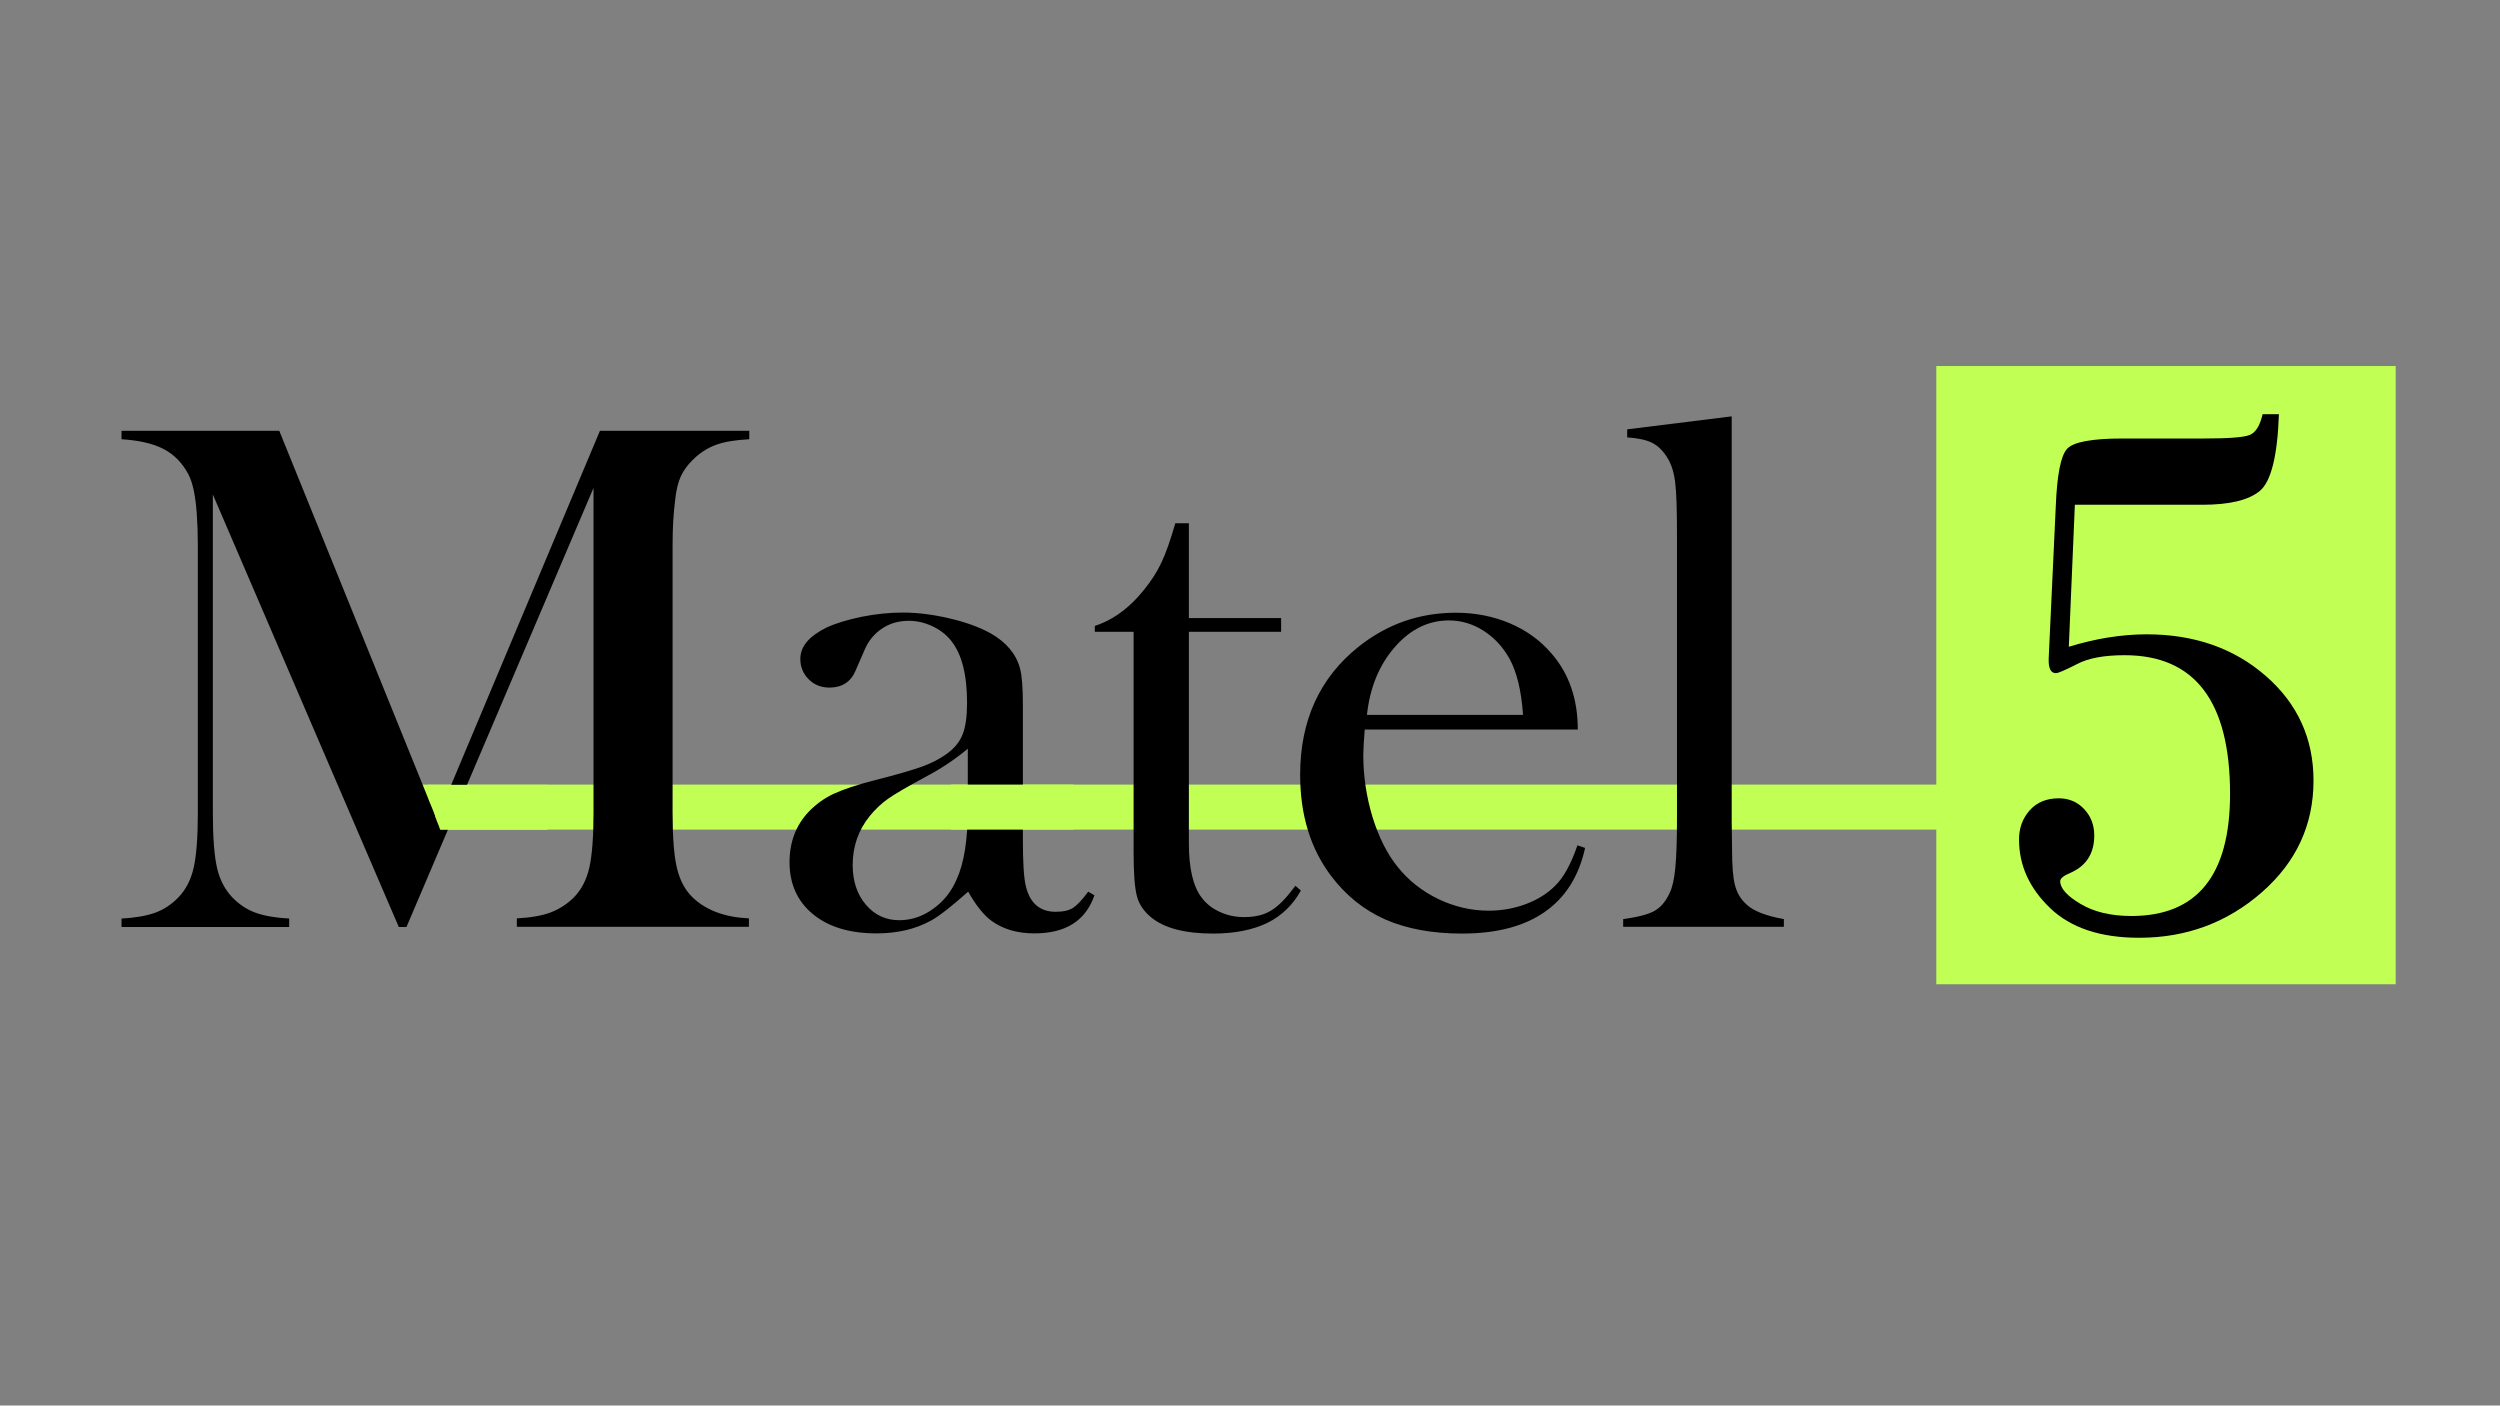
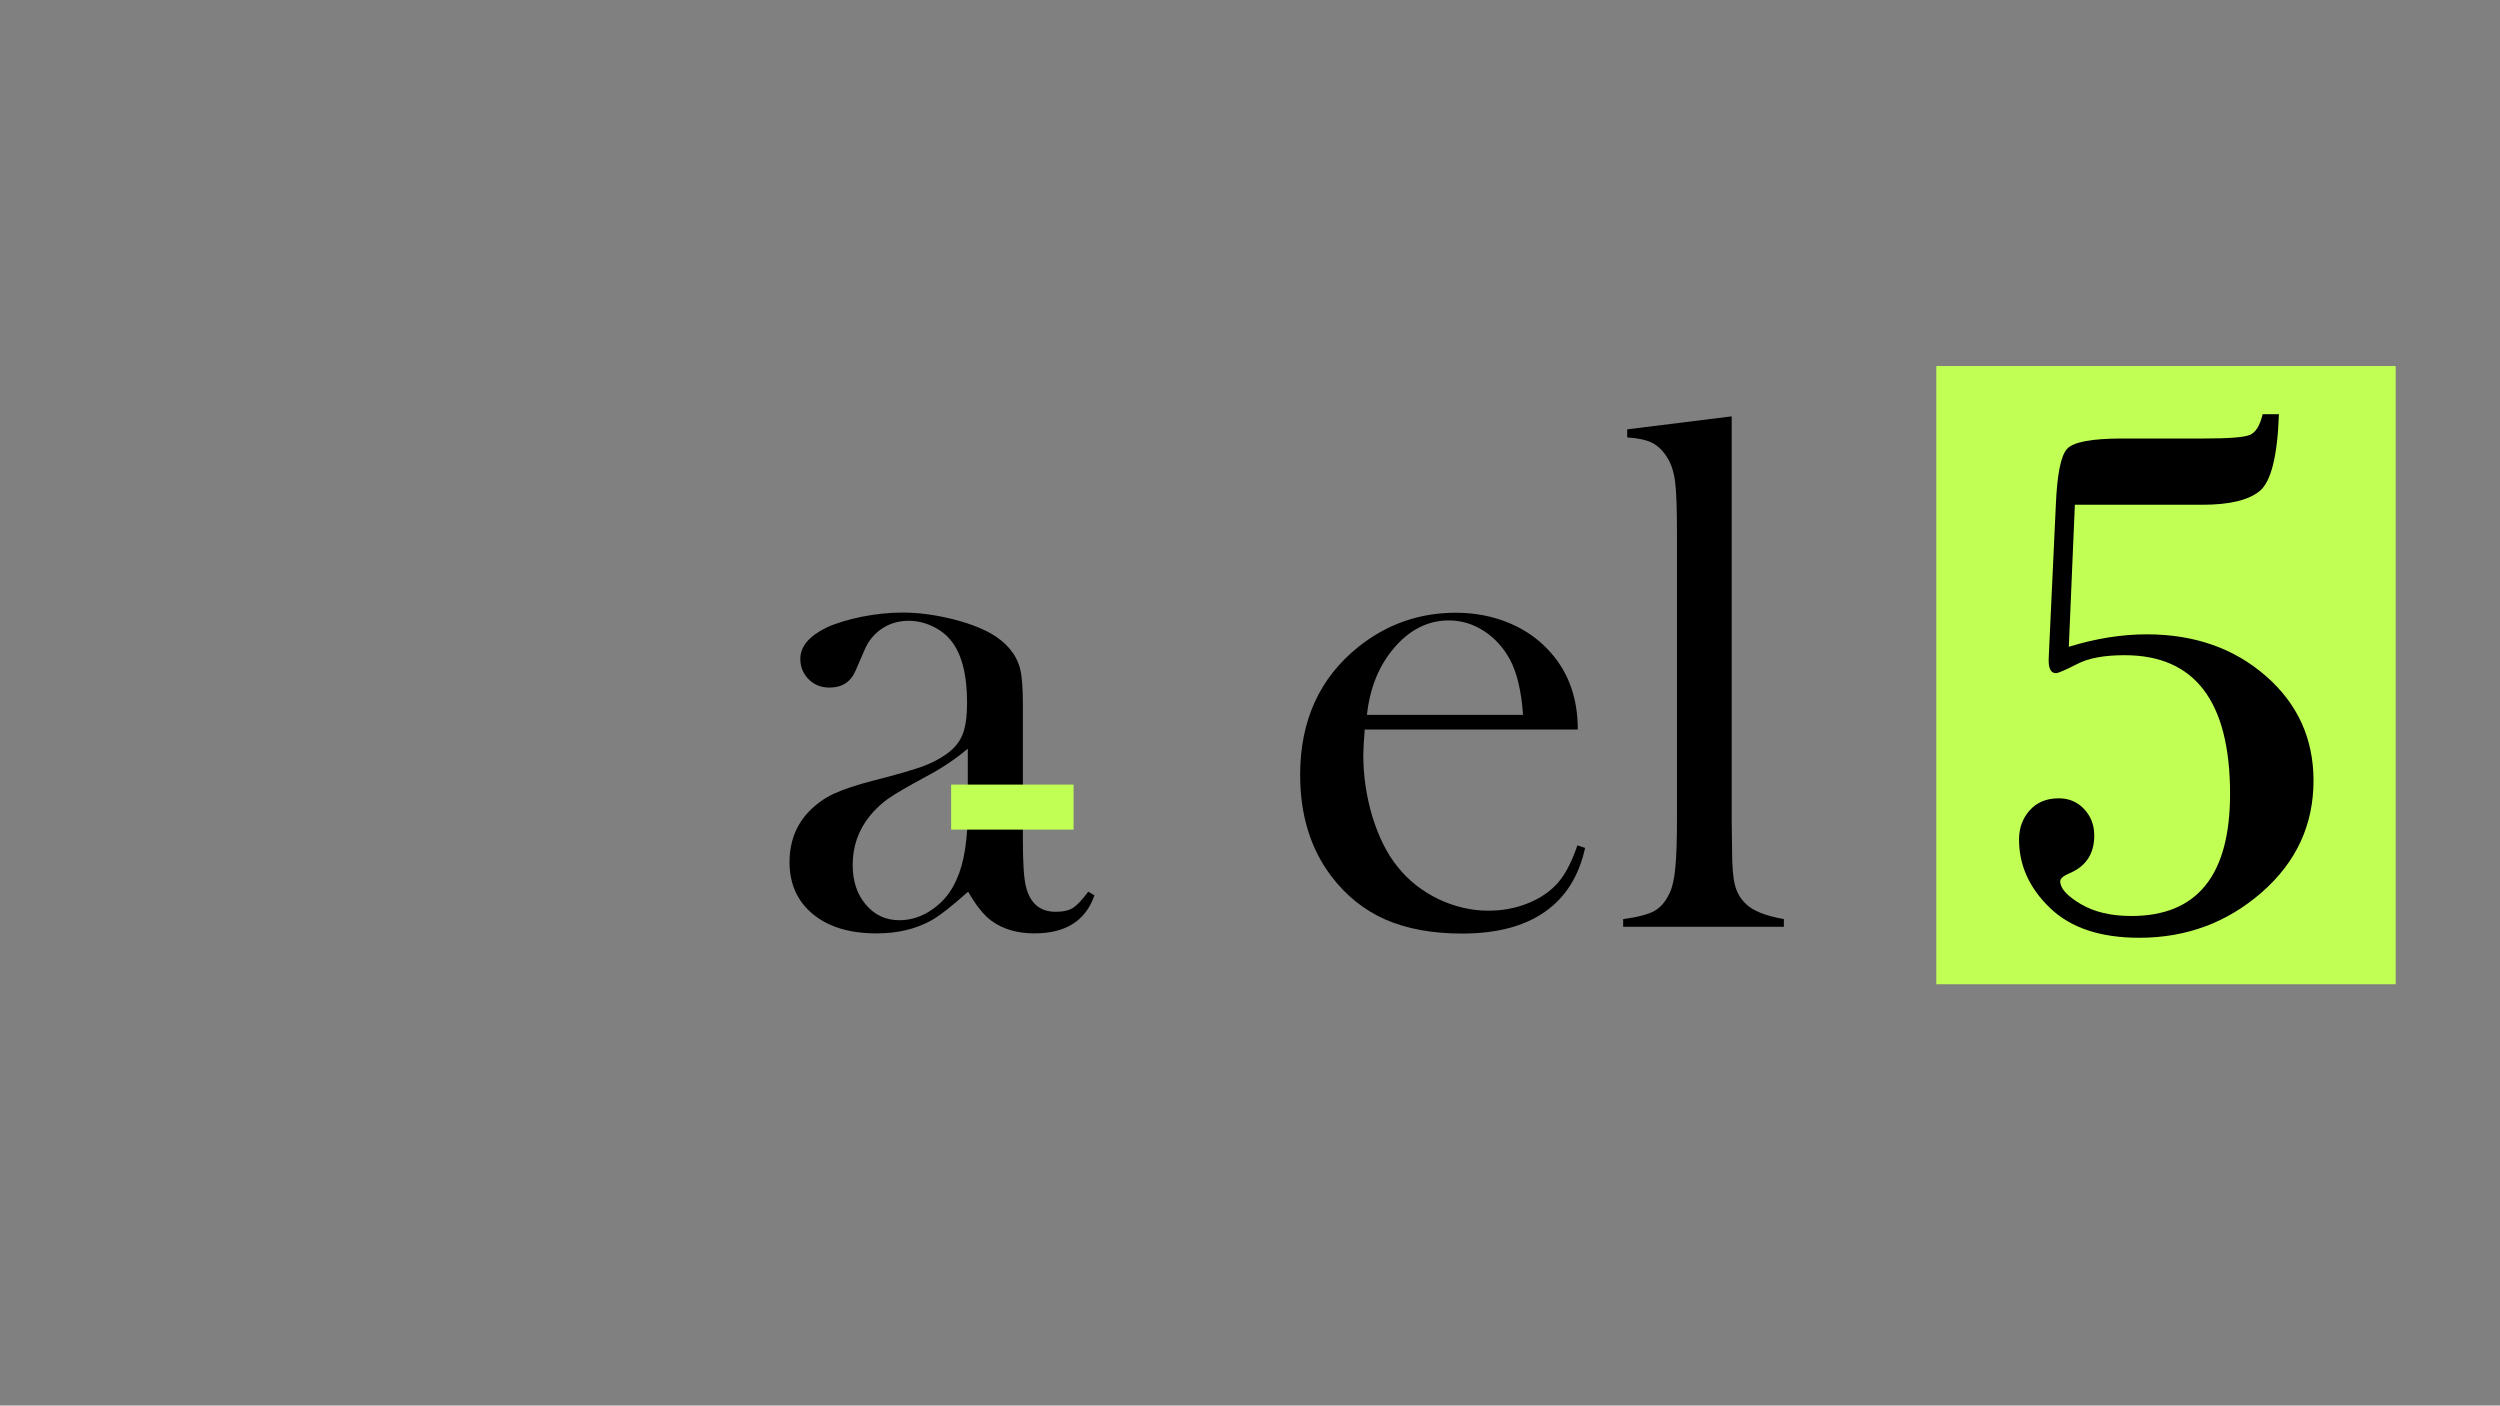
<svg xmlns="http://www.w3.org/2000/svg" version="1.1" id="Calque_1" x="0px" y="0px" viewBox="0 0 1366 768" style="enable-background:new 0 0 1366 768;" xml:space="preserve">
  <rect x="0" y="0" width="1366" height="768" fill="#808080" stroke="none" />
  <style type="text/css">
	.st0{fill:#C1FF55;}
</style>
  <g>
-     <rect x="212.4" y="428.7" class="st0" width="879.6" height="24.6" />
    <rect x="1058" y="200" class="st0" width="251" height="337.8" />
    <g>
-       <path d="M409.3,240c-7.5,0.4-13.6,1.4-18.2,3.1c-4.6,1.7-8.8,4.4-12.6,8.2c-2.9,2.8-5.1,5.9-6.6,9.2c-1.5,3.4-2.5,7.6-3,12.8    c-0.9,6.9-1.4,15-1.4,24.4v146.3c0,13.6,0.8,23.8,2.4,30.4c1.6,6.6,4.4,11.9,8.5,15.9c7.3,7,17.5,10.9,30.8,11.5v4.6H282.4v-4.6    c7.7-0.4,13.9-1.5,18.6-3.3c4.7-1.8,8.9-4.5,12.6-8.2c4.1-4.2,6.9-9.6,8.4-16.2c1.5-6.6,2.3-16.6,2.3-30.1V266.6L222.1,506.5h-4.2    L116.3,270.2v173.9c0,13.6,0.8,23.7,2.3,30.2c1.5,6.5,4.3,11.8,8.4,16.1c3.7,3.8,7.9,6.6,12.6,8.3c4.7,1.7,10.8,2.8,18.4,3.2v4.6    H66.4v-4.6c7.5-0.4,13.7-1.5,18.4-3.2c4.7-1.7,8.9-4.5,12.6-8.3c4.1-4.2,6.9-9.6,8.4-16.2c1.5-6.6,2.3-16.6,2.3-30.1V297.8    c0-6.1-0.2-11.8-0.6-17.3c-0.7-9.8-2.2-16.9-4.6-21.4c-3.3-6.2-7.8-10.8-13.6-13.8c-5.8-3-13.4-4.7-22.9-5.3v-4.6h86.2l86,212.3    l89.2-212.3h81.6V240z" />
      <path d="M594.6,487.2l3.4,2c-4.8,13.9-15.7,20.8-32.8,20.8c-9.4,0-17.2-2.3-23.5-6.9c-4.1-3-8.4-8.3-12.7-15.9    c-8.9,7.9-15.6,13.2-20.1,15.7c-8.6,4.8-18.6,7.1-30,7.1c-14.6,0-26.2-3.5-34.7-10.5s-12.8-16.5-12.8-28.4    c0-11,3.5-20.2,10.5-27.6c4-4.1,8.5-7.4,13.7-9.8c5.2-2.4,12.6-4.9,22.4-7.4c11.5-2.9,20-5.4,25.5-7.3c5.5-2,10.1-4.4,13.8-7.1    c4.2-3,7.1-6.6,8.7-10.7c1.6-4.1,2.4-9.8,2.4-17.1c0-15.5-2.9-26.8-8.7-34c-2.6-3.3-6.1-6-10.2-7.9c-4.2-2-8.5-3-13-3    c-5.4,0-10.3,1.4-14.5,4.2c-4.2,2.8-7.4,6.6-9.5,11.5l-5,11.5c-2.6,6.2-7.4,9.3-14.3,9.3c-4.5,0-8.3-1.5-11.3-4.5    c-3-3-4.6-6.7-4.6-11.2c0-6.8,4.8-12.4,14.3-17.1c5.2-2.4,11.6-4.3,19.2-5.9c7.6-1.5,15.1-2.3,22.4-2.3c8.2,0,16.8,1.1,25.7,3.2    c8.9,2.1,16.3,4.8,22.3,8.1c8.6,4.9,14,11.3,16.1,19.1c1.1,4,1.6,10.7,1.6,20.1v73.5c0,12.4,0.5,20.9,1.6,25.4    c2.2,9.4,7.7,14.1,16.3,14.1c4.1,0,7.3-0.7,9.6-2.2C588.6,494.5,591.4,491.6,594.6,487.2z M528.9,409c-7.1,6-15,11.2-23.6,15.7    c-9.6,5.2-16.3,9.1-20,11.7c-3.7,2.6-7.1,5.8-10.1,9.5c-6.2,7.7-9.3,16.6-9.3,26.8c0,8.7,2.4,16,7.2,21.6    c4.8,5.7,10.9,8.5,18.3,8.5c6.5,0,12.6-2,18.3-6.1c5.7-4,10.1-9.4,13-16.2c4.1-8.9,6.1-21.7,6.1-38.5V409z" />
-       <path d="M649.6,337.7H700v7.5h-50.4v115.6c0,13.9,2.4,23.8,7.1,29.8c2.5,3.3,5.8,5.9,9.9,7.7c4.1,1.9,8.5,2.8,13.3,2.8    c5.9,0,10.9-1.2,14.8-3.7c4-2.4,8.3-6.9,13.1-13.4l3,2.6c-4.4,7.9-10.5,13.8-18.4,17.7c-7.9,3.8-17.7,5.8-29.5,5.8    c-15.6,0-27-3-34.2-9.1c-3.8-3.2-6.4-7-7.5-11.4c-1.2-4.4-1.8-12.4-1.8-23.9V345.2h-21.2v-3.2c8.6-2.8,16.6-8.1,23.8-16.1    c4.4-4.9,7.9-9.8,10.6-14.6c2.7-4.8,5.2-11.1,7.6-18.8l2-6.6h7.4V337.7z" />
      <path d="M745.7,398.4c-0.5,6.5-0.8,11.2-0.8,14.1c0,11.5,1.7,22.8,5,33.8c3.4,11,7.9,20.1,13.8,27.4c5.9,7.4,13.3,13.2,22.1,17.5    c8.8,4.2,18,6.4,27.6,6.4c7.1,0,13.9-1.2,20.3-3.6c6.4-2.4,11.7-5.7,15.9-9.9c4.8-4.6,8.8-12,12.3-22.2l4.2,1.4    c-3.4,15.5-10.8,27.2-22.1,35c-11.3,7.9-26.4,11.8-45.2,11.8c-16.3,0-30.2-2.6-41.9-7.7c-11.7-5.2-21.5-13.1-29.6-23.8    c-11.3-15-16.9-33.4-16.9-55.2c0-29.8,10.7-53.1,32-70.1c15.5-12.3,33.2-18.5,53-18.5c10.6,0,20.4,1.9,29.4,5.7    c9,3.8,16.6,9.2,22.8,16.4c9.7,11.1,14.5,25,14.5,41.7H745.7z M832.2,390.7c-0.9-13.2-3.4-23.4-7.3-30.6    c-3.6-6.5-8.3-11.6-14.2-15.4c-5.9-3.8-12.3-5.7-19-5.7c-11.3,0-21.2,4.9-29.7,14.7c-8.5,9.8-13.5,22.1-15.1,36.9H832.2z" />
      <path d="M889,234.6l57.2-7.1v221.4l0.2,15.1c0,9,0.5,15.6,1.6,19.7c1.1,4.2,3.1,7.6,6.2,10.4c3.7,3.6,10.5,6.3,20.5,8.1v4.2h-87.8    v-4.2c7.9-1.1,13.6-2.5,17.1-4.5c3.4-1.9,6.2-5.2,8.3-9.8c1.5-3,2.5-7.6,3.1-13.8c0.6-6.1,0.9-15,0.9-26.7V291.9    c0-13.5-0.3-23-1-28.5c-0.7-5.5-2.1-10-4.4-13.5c-2.3-3.7-5-6.3-8.1-7.9s-7.7-2.6-13.7-3V234.6z" />
      <path d="M1133.7,275.9l-3.3,77.5c14.6-4.5,28.8-6.8,42.6-6.8c26,0,47.7,7.6,65.1,22.8c17.4,15.2,26,34.3,26,57.1    c0,24.2-9.4,44.6-28.3,61.1c-18.9,16.5-41.2,24.8-66.9,24.8c-21.2,0-37.5-5.4-48.8-16.3c-11.3-10.9-16.9-23.3-16.9-37.4    c0-6.2,1.9-11.5,5.8-15.9c3.9-4.4,9.2-6.6,15.9-6.6c5.5,0,10.1,1.9,13.8,5.8c3.7,3.9,5.6,8.7,5.6,14.5c0,9.9-4.4,16.7-13.2,20.5    c-3.6,1.5-5.4,3-5.4,4.5c0,3.9,3.7,8,11.1,12.4c7.4,4.4,16.6,6.6,27.8,6.6c35.9,0,53.9-22.2,53.9-66.7c0-50.5-19.2-75.8-57.6-75.8    c-11.2,0-19.9,1.6-26.1,4.9c-6.3,3.2-10.1,4.9-11.5,4.9c-2.8,0-4.1-2.7-3.9-8.1l3.9-83.7c0.7-16.7,2.7-26.9,6.1-30.7    c3.4-3.8,13.5-5.7,30.3-5.7h44.4c13.4,0,21.7-0.6,25-1.9c3.3-1.2,5.7-5,7.2-11.4h8.9c-0.8,22.9-4.3,36.8-10.4,41.9    c-6.1,5.1-16.6,7.6-31.5,7.6H1133.7z" />
    </g>
    <rect x="519.7" y="428.7" class="st0" width="66.9" height="24.6" />
-     <path class="st0" d="M233.7,428.7c0.2,2.9,0.4,5.8,0.7,8.6c1.8,3,2.9,6.4,3.7,9.8c0.2,0.3,0.3,0.6,0.4,1c0,0.1,0.2,0.4,0.2,0.6   c0.2,0.4,0.4,0.8,0.5,1.2c0.4,0.9,0.8,1.9,1.1,2.9c0.1,0.2,0.2,0.4,0.3,0.6h58.5v-24.6H233.7z" />
  </g>
</svg>